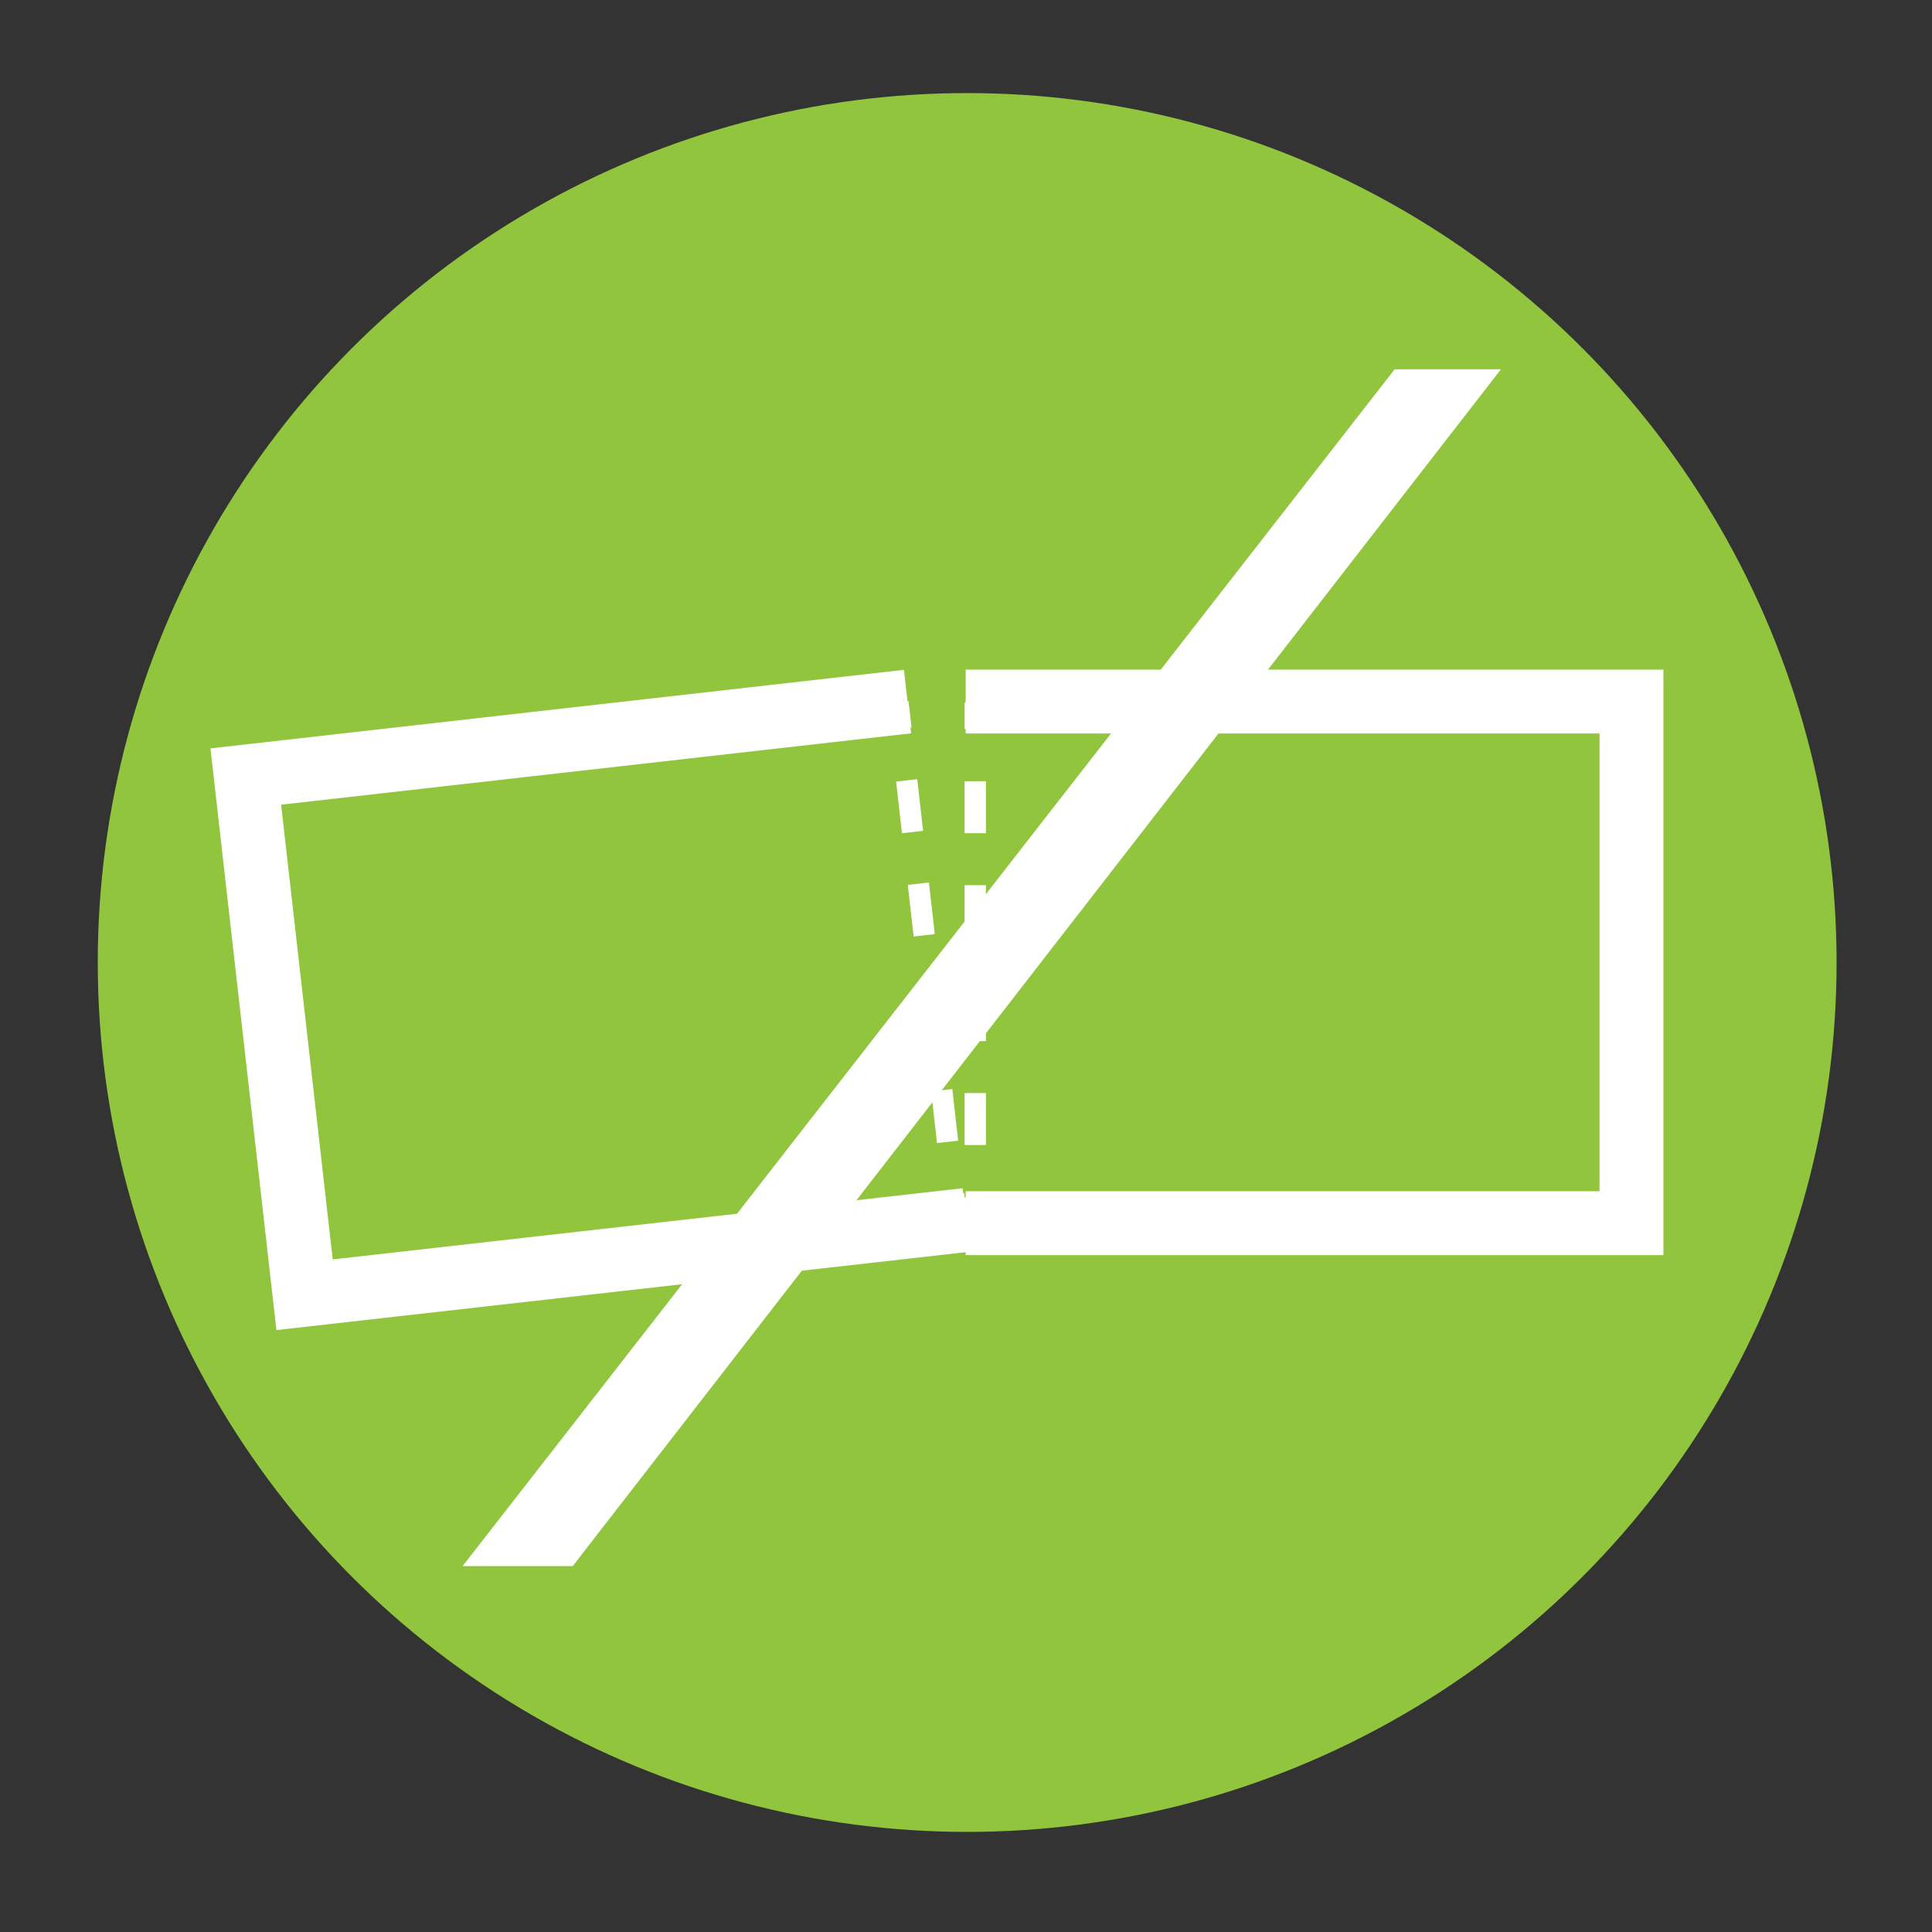
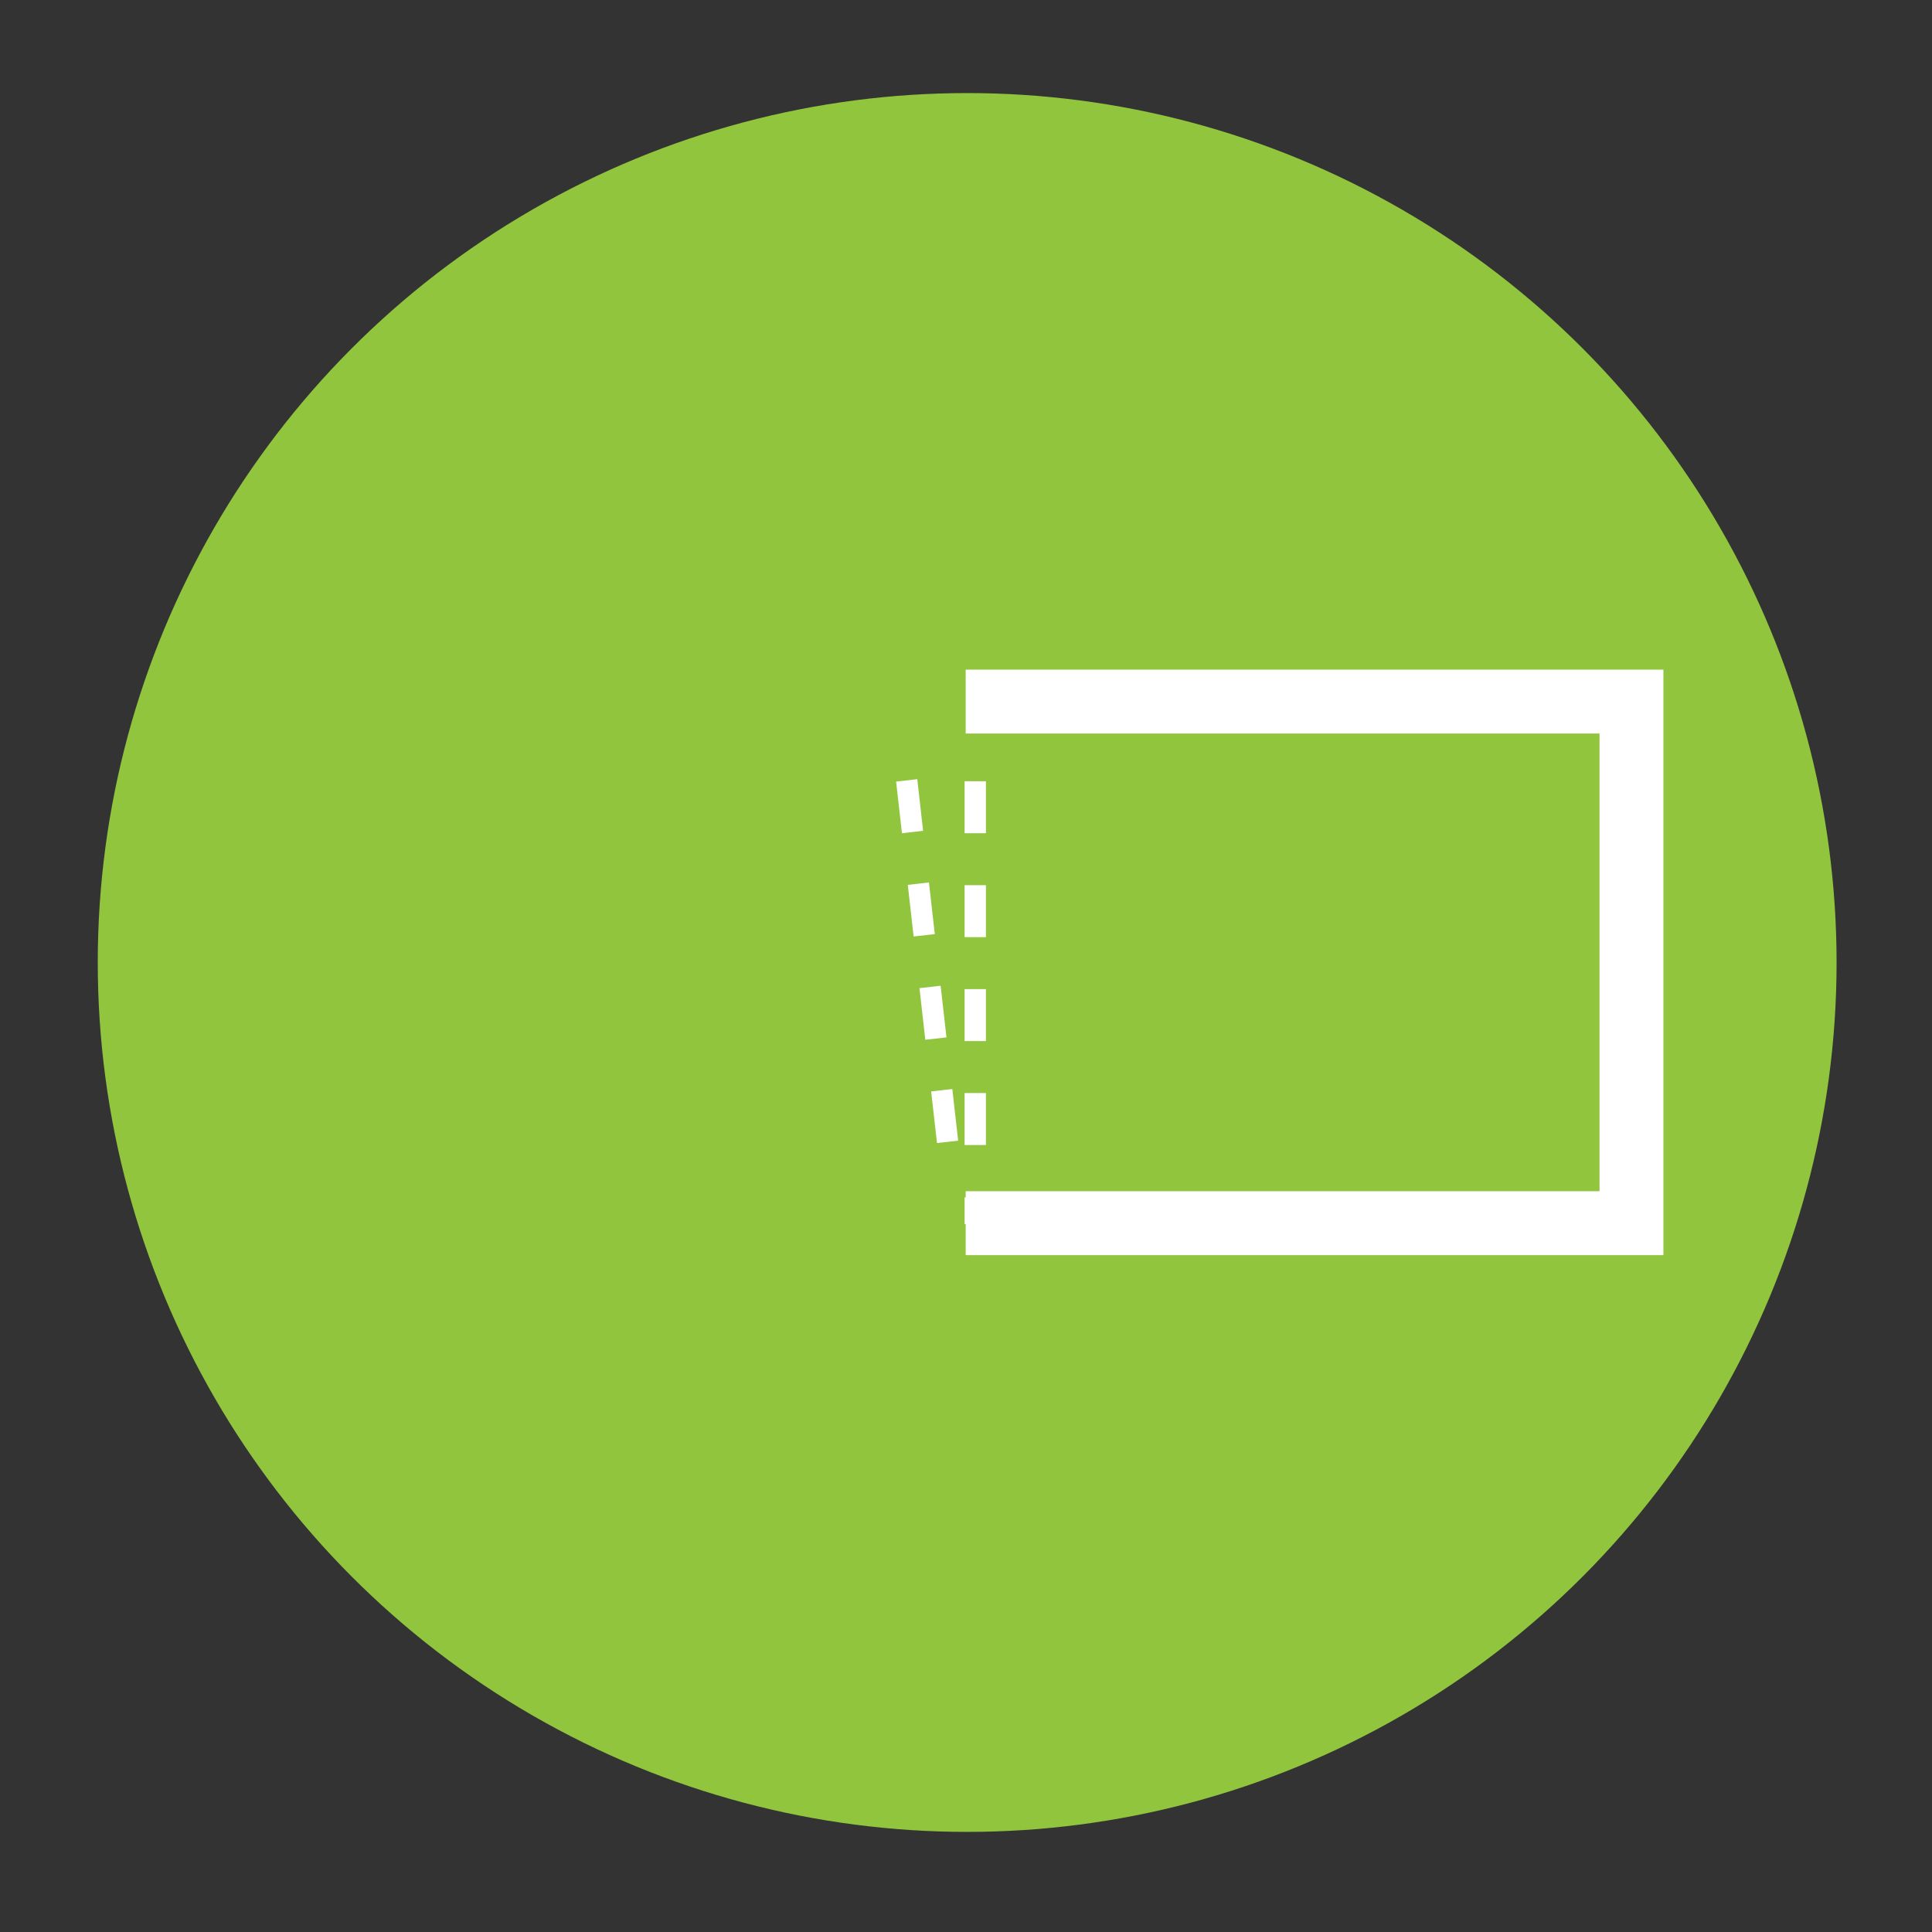
<svg xmlns="http://www.w3.org/2000/svg" id="Layer_1" data-name="Layer 1" viewBox="0 0 90.71 90.71">
  <rect x="0" y="0" width="90.71" height="90.71" fill="#333333" stroke="none" />
  <defs>
    <style> .cls-1, .cls-2, .cls-3 { fill: none; stroke: #fff; stroke-miterlimit: 10; } .cls-2 { stroke-dasharray: 0 0 2.44 2.44; } .cls-3 { stroke-width: 3px; } .cls-4 { fill: #fff; } .cls-4, .cls-5 { stroke-width: 0px; } .cls-5 { fill: #90c53d; } </style>
  </defs>
  <circle class="cls-5" cx="45.41" cy="45.19" r="40.82" />
  <polyline class="cls-3" points="45.34 57.43 76.6 57.43 76.6 32.94 45.34 32.94" />
  <g>
-     <line class="cls-1" x1="45.79" y1="32.98" x2="45.79" y2="34.23" />
    <line class="cls-2" x1="45.79" y1="36.68" x2="45.79" y2="55" />
    <line class="cls-1" x1="45.79" y1="56.22" x2="45.79" y2="57.47" />
  </g>
  <g>
-     <polyline class="cls-3" points="45.36 57.28 14.3 60.79 11.54 36.46 42.61 32.94" />
    <g>
-       <line class="cls-1" x1="42.16" y1="32.97" x2="42.3" y2="34.21" />
      <line class="cls-2" x1="42.57" y1="36.64" x2="44.63" y2="54.85" />
-       <line class="cls-1" x1="44.77" y1="56.06" x2="44.91" y2="57.3" />
    </g>
  </g>
-   <path class="cls-4" d="M26.89,73.53h-5.17l43.76-56.19h4.99l-43.58,56.19Z" />
</svg>